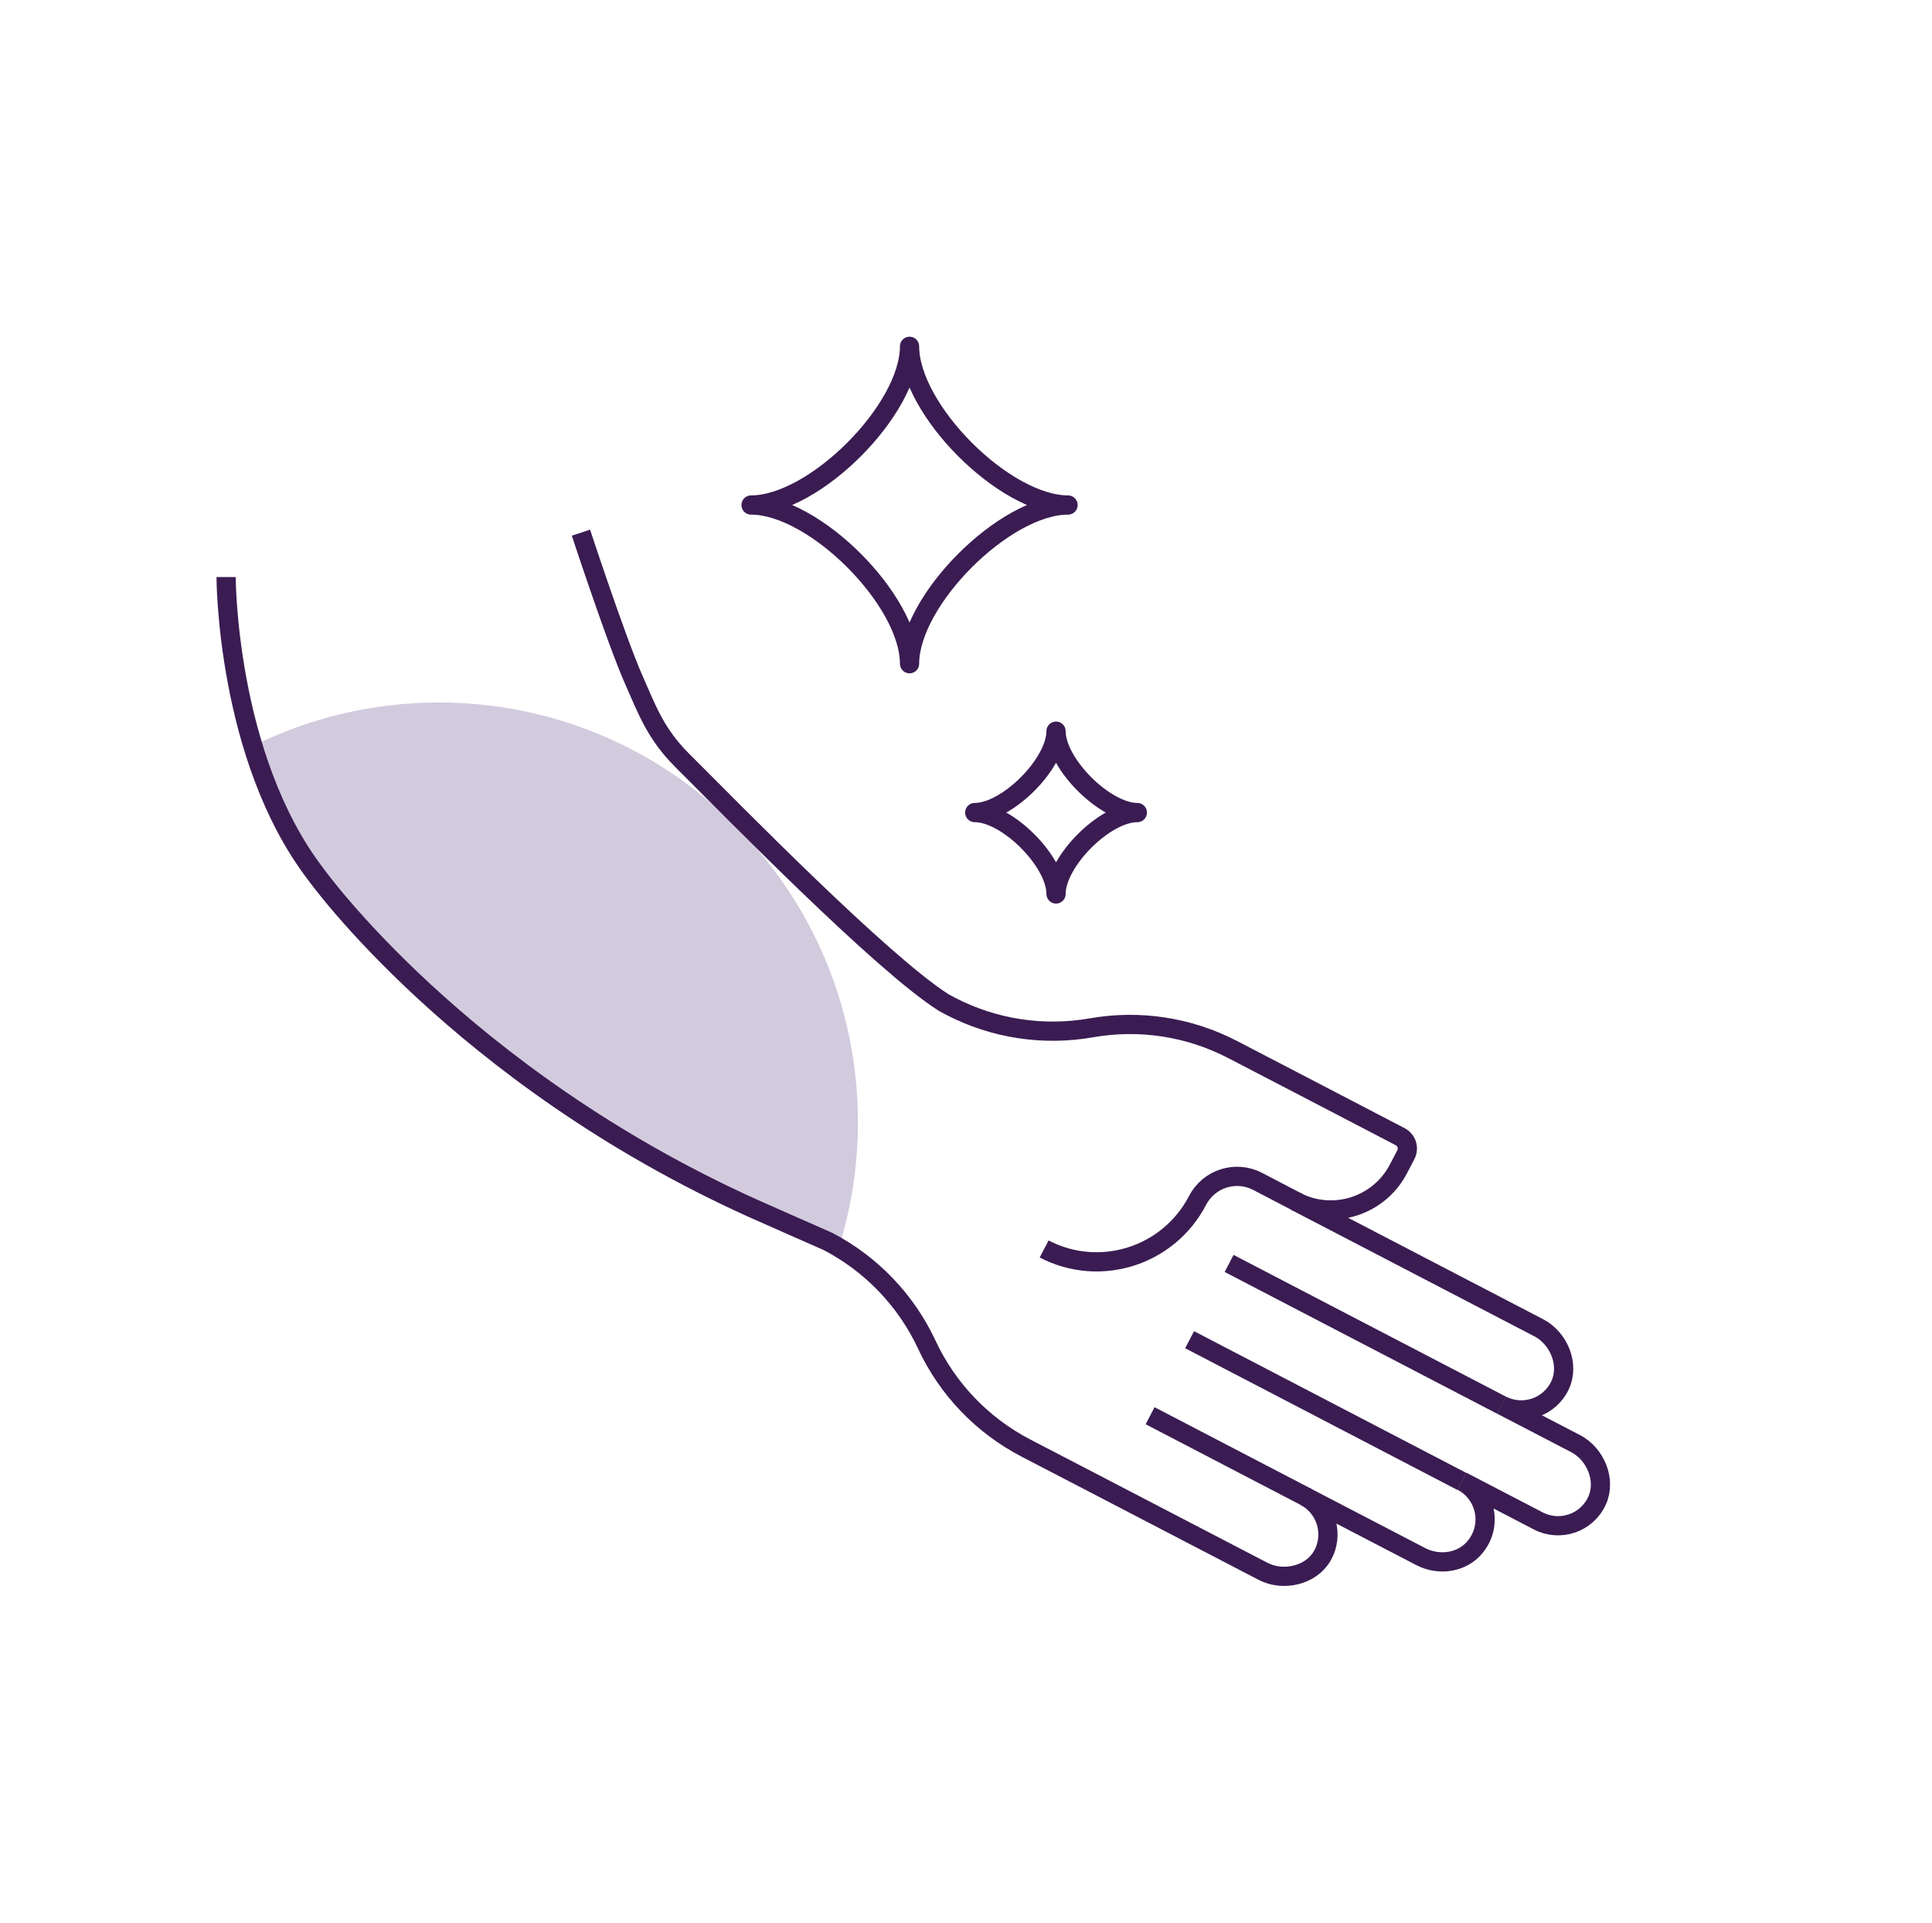
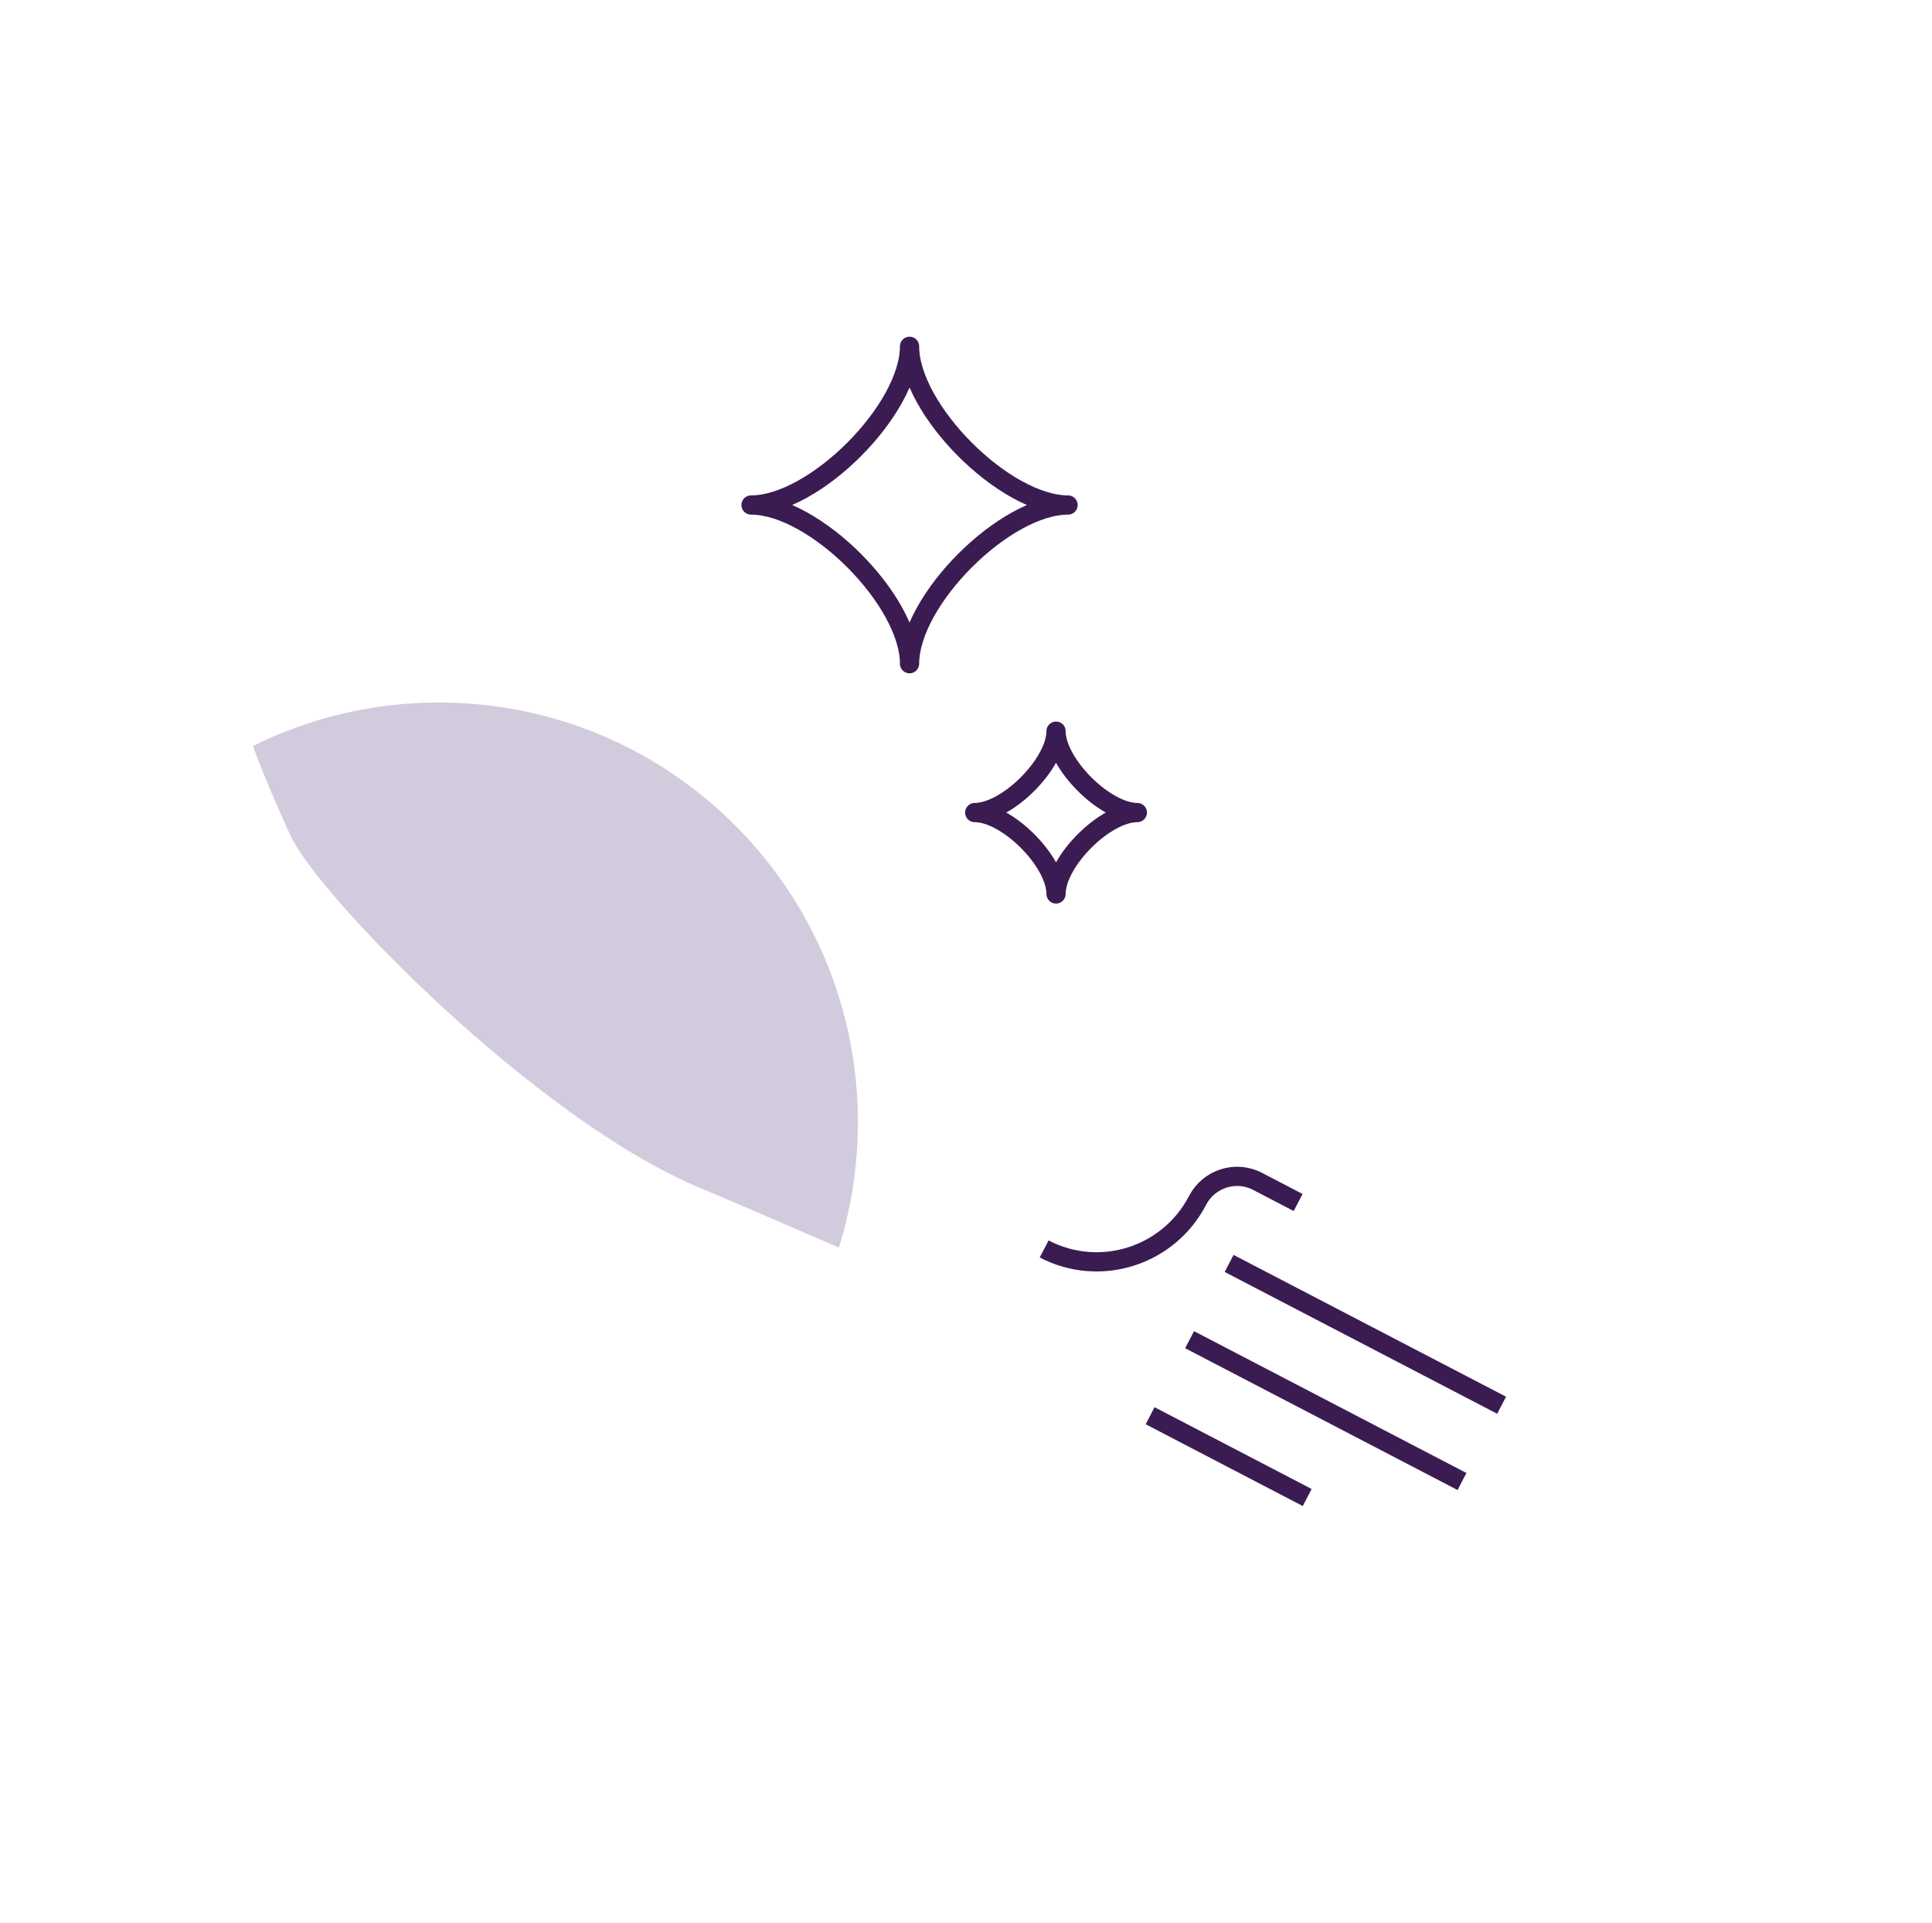
<svg xmlns="http://www.w3.org/2000/svg" width="201" height="200" viewBox="0 0 201 200" fill="none">
  <g clip-path="url(#clip0_1101_6349)">
    <path d="M26.316 77.601C32.154 74.699 38.723 73.075 45.665 73.075C69.734 73.075 89.255 92.618 89.255 116.714C89.255 121.267 88.564 125.647 87.274 129.774C87.274 129.774 76.29 125.022 72.62 123.477C55.851 116.435 33.085 93.244 30.16 86.8C27.234 80.357 26.316 77.588 26.316 77.588V77.601Z" fill="#D2CBDE" />
    <path d="M152.101 154.11L123.763 139.359" stroke="#3A1C52" stroke-width="2" stroke-miterlimit="10" />
    <path d="M135.997 155.774L119.654 147.267" stroke="#3A1C52" stroke-width="2" stroke-miterlimit="10" />
    <path d="M156.224 146.176L127.873 131.425" stroke="#3A1C52" stroke-width="2" stroke-miterlimit="10" />
    <path d="M135.053 125.088L130.838 122.891C128.564 121.707 125.771 122.599 124.588 124.875C121.569 130.679 114.428 132.943 108.63 129.921" stroke="#3A1C52" stroke-width="2" stroke-miterlimit="10" />
-     <path d="M23.524 60.028C23.524 60.028 23.524 78.759 32.846 90.927C32.846 90.927 47.819 111.922 78.325 125.687C79.029 126.007 86.13 129.135 86.13 129.135C90.652 131.492 94.269 135.259 96.423 139.879C98.577 144.498 102.194 148.266 106.715 150.622L113.87 154.336L131.41 163.456C133.484 164.534 136.356 163.895 137.54 161.885C138.843 159.662 138.005 156.826 135.758 155.654L147.819 161.925C149.747 162.923 152.207 162.55 153.537 160.833C155.319 158.557 154.535 155.348 152.101 154.083L160.04 158.21C162.301 159.382 165.093 158.437 166.157 156.094C167.128 153.964 165.997 151.248 163.923 150.17L156.21 146.162C158.471 147.334 161.263 146.389 162.327 144.046C163.298 141.916 162.168 139.2 160.093 138.121L134.801 124.968C138.684 126.992 143.471 125.474 145.492 121.587L146.263 120.109C146.609 119.43 146.356 118.605 145.678 118.245L135.399 112.894L128.245 109.179C123.723 106.823 118.564 106.037 113.551 106.916C108.537 107.795 103.378 107.009 98.856 104.653L98.165 104.28C91.729 100.18 76.516 84.63 70.971 79.092C68.231 76.35 67.367 73.967 65.904 70.638C64.082 66.485 60.439 55.409 60.439 55.409" stroke="#3A1C52" stroke-width="2" stroke-miterlimit="10" />
    <path d="M94.627 69.041C94.627 62.438 84.734 52.533 78.138 52.533C84.734 52.533 94.627 42.628 94.627 36.025C94.627 42.628 104.521 52.533 111.117 52.533C104.521 52.533 94.627 62.438 94.627 69.041Z" stroke="#3A1C52" stroke-width="2" stroke-linejoin="round" />
    <path d="M109.867 92.991C109.867 89.596 104.787 84.524 101.41 84.524C104.801 84.524 109.867 79.438 109.867 76.057C109.867 79.452 114.947 84.524 118.325 84.524C114.934 84.524 109.867 89.609 109.867 92.991Z" stroke="#3A1C52" stroke-width="2" stroke-linejoin="round" />
  </g>
  <defs>
    <clipPath id="clip0_1101_6349">
      <rect width="145" height="130" fill="white" transform="translate(22.5 35)" />
    </clipPath>
  </defs>
</svg>